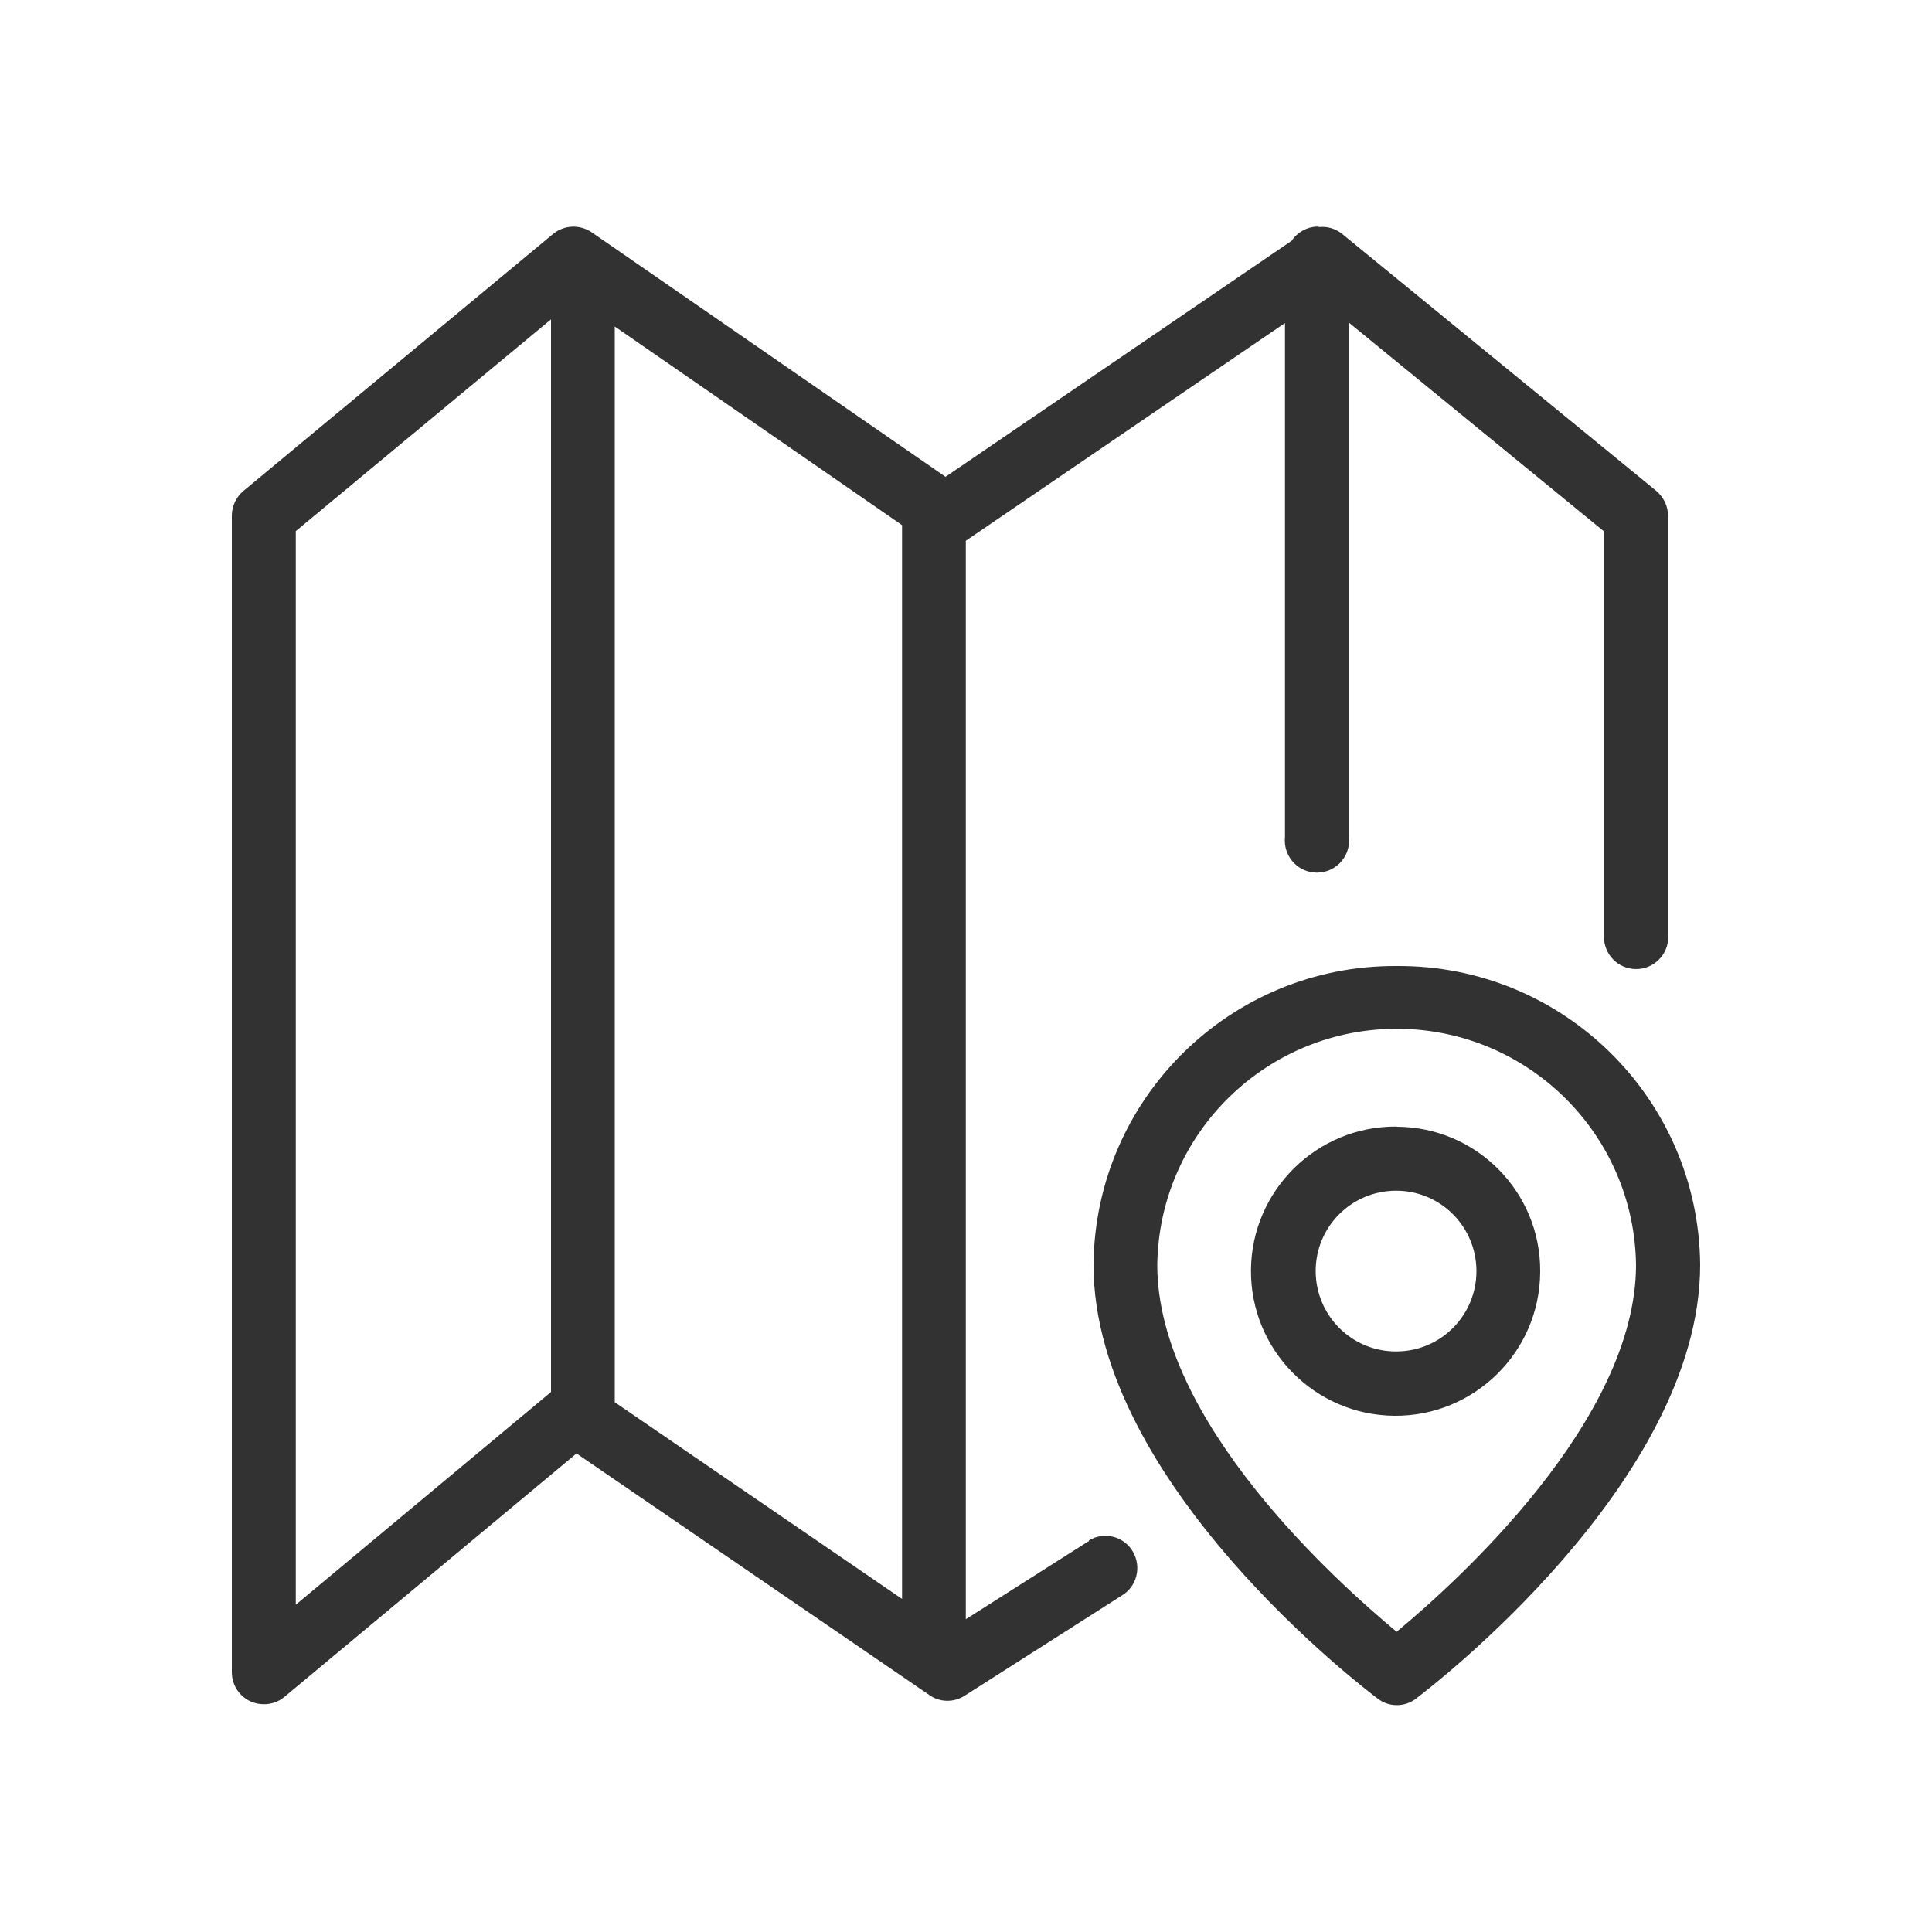
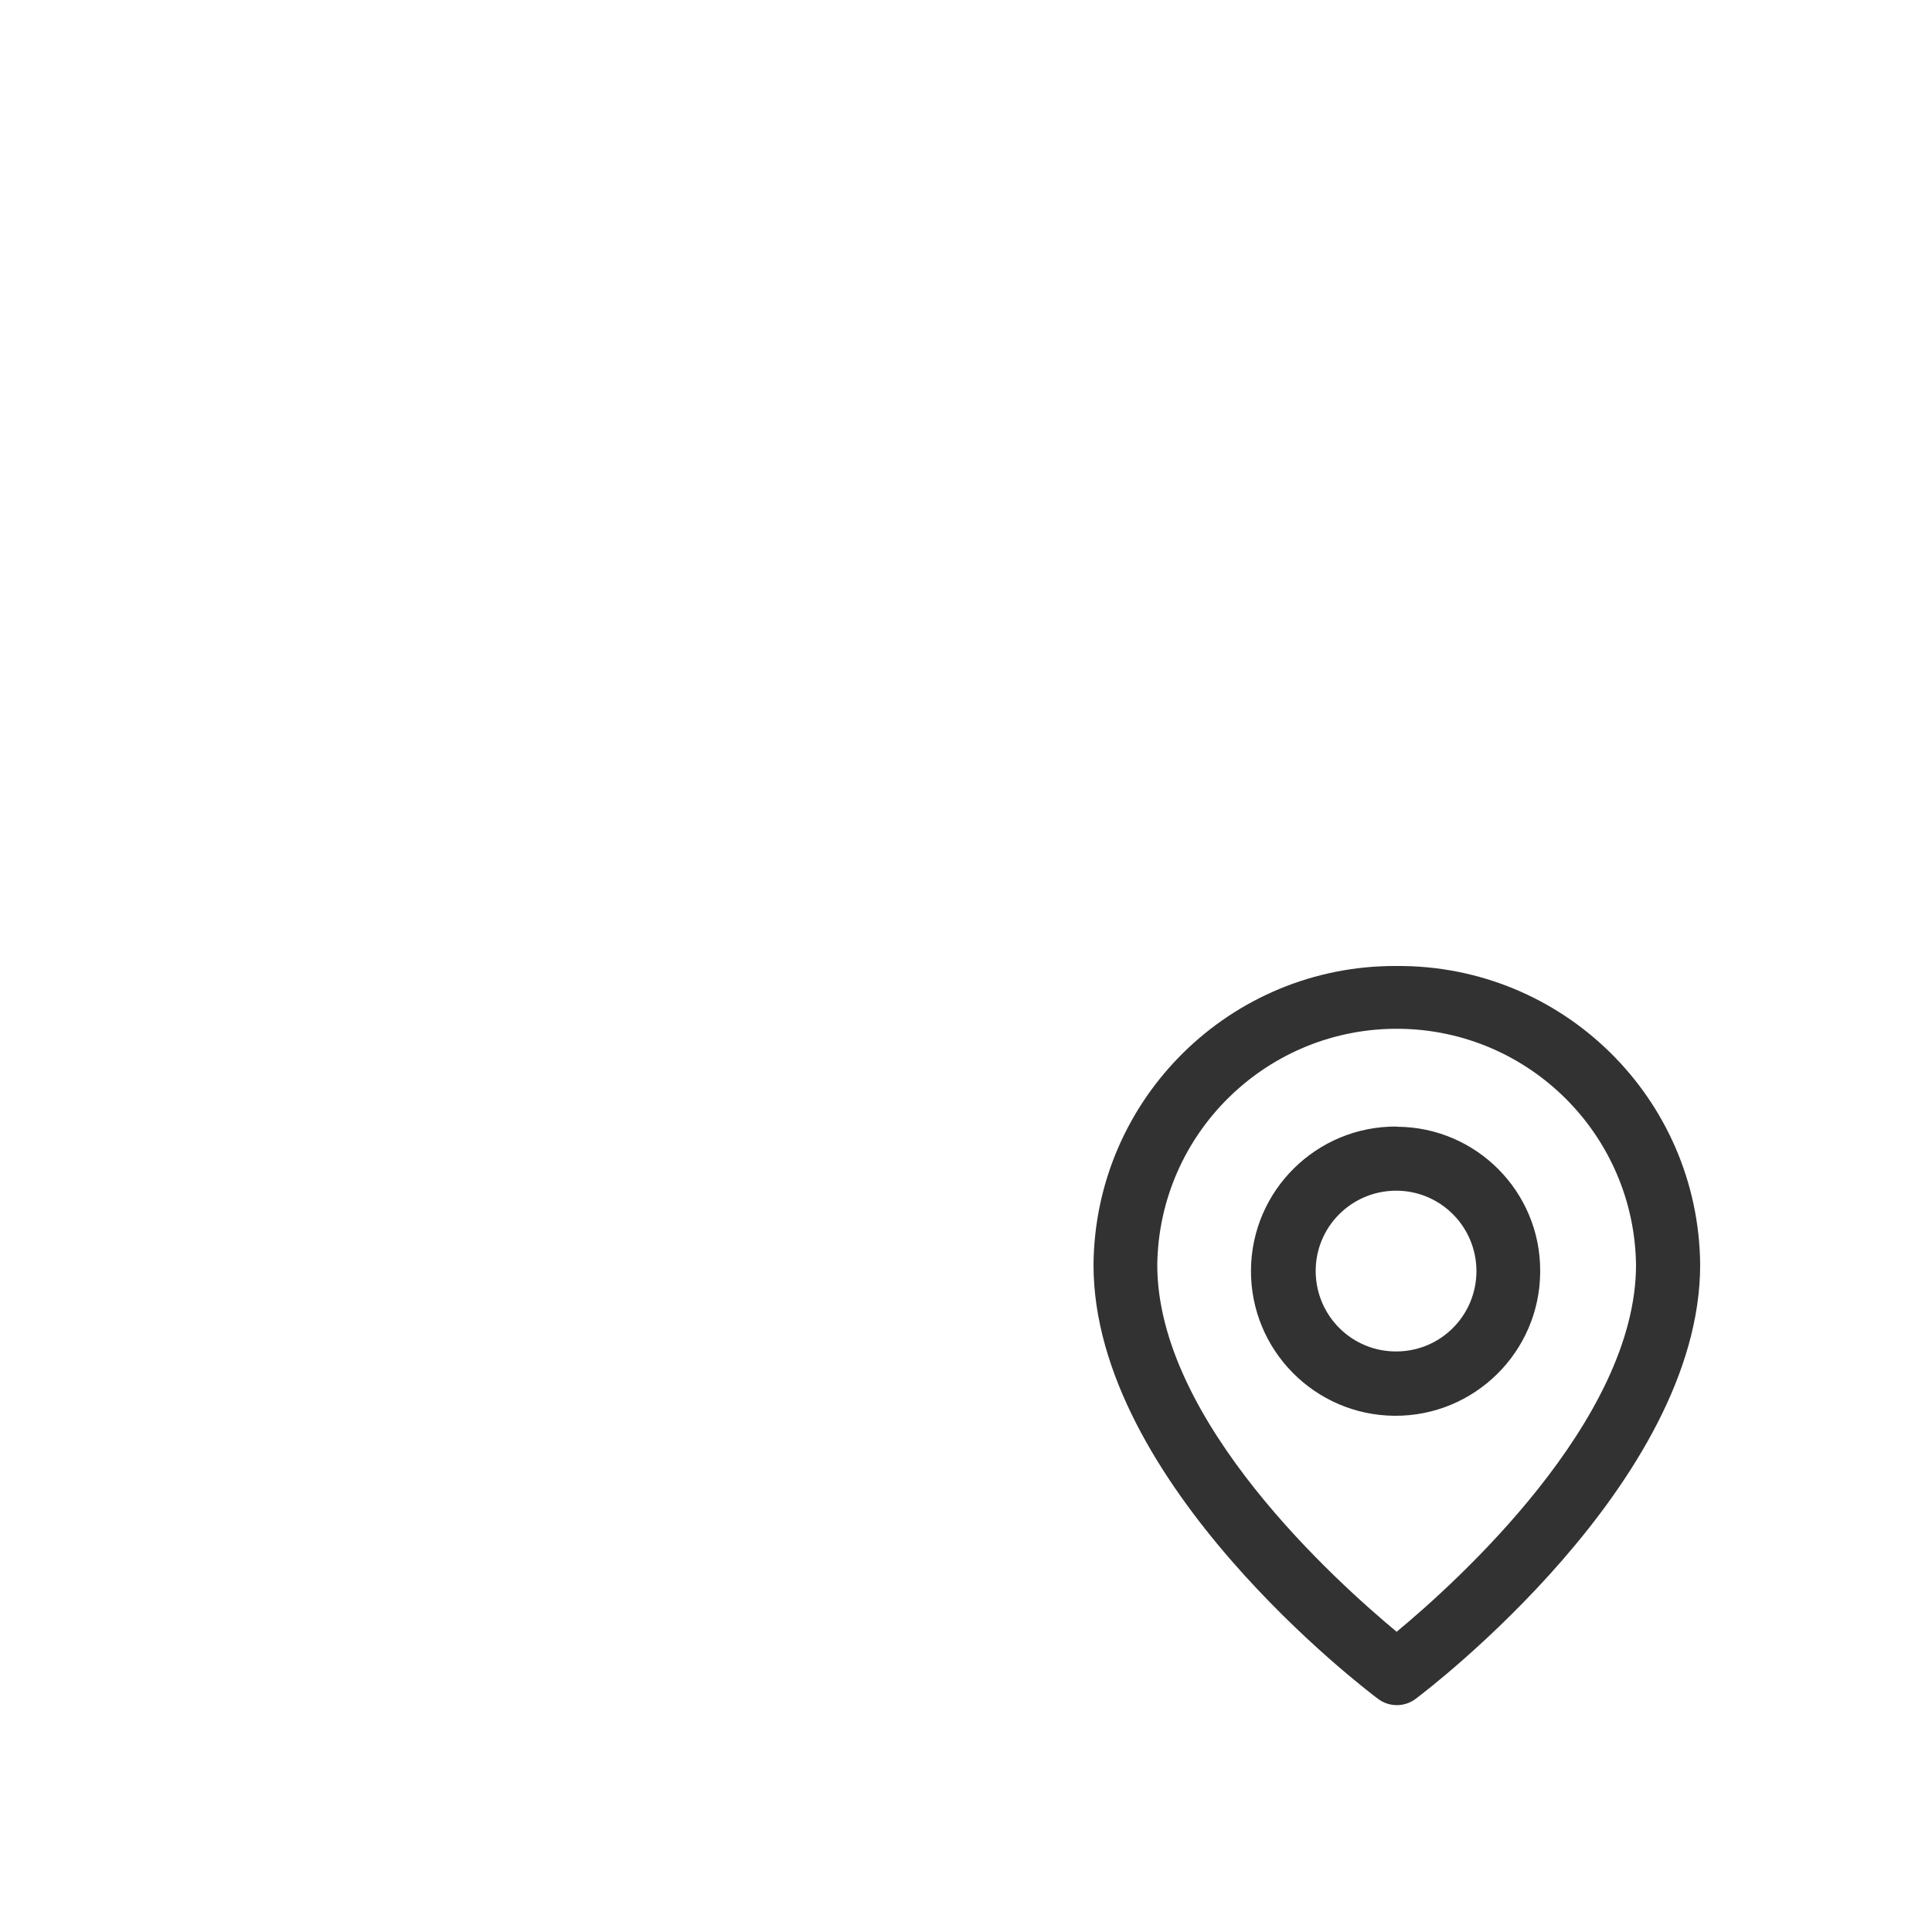
<svg xmlns="http://www.w3.org/2000/svg" id="Livello_1" data-name="Livello 1" version="1.1" viewBox="0 0 100 100">
  <defs>
    <style>
      .cls-1 {
        fill: #323232;
        stroke-width: 0px;
      }
    </style>
  </defs>
  <g id="map_340308" data-name="map 340308">
    <g id="Raggruppa_119" data-name="Raggruppa 119">
      <g id="Raggruppa_118" data-name="Raggruppa 118">
-         <path id="Tracciato_528" data-name="Tracciato 528" class="cls-1" d="M56.37,79.77s-.05.02-.07.03l-6.31,4.01V27.99l16.52-11.27v26.62c-.09.91.57,1.73,1.49,1.82.91.09,1.73-.57,1.82-1.49.01-.11.01-.22,0-.33v-26.64l13.21,10.81v20.82c-.09.91.57,1.73,1.49,1.82.91.09,1.73-.57,1.82-1.49.01-.11.01-.22,0-.33v-21.62c0-.5-.23-.98-.61-1.3l-16.27-13.31c-.33-.26-.74-.39-1.16-.35-.05,0-.08-.02-.12-.02-.53.01-1.03.29-1.32.73l-17.92,12.22-18.32-12.66c-.61-.41-1.41-.38-1.98.08l-16.04,13.31c-.38.32-.6.79-.6,1.28v59.87c0,.92.75,1.66,1.67,1.65.38,0,.75-.13,1.04-.37l15.13-12.61,18.27,12.51c.54.38,1.26.39,1.82.03l8.14-5.19c.78-.47,1.03-1.49.56-2.28-.46-.78-1.47-1.04-2.25-.58,0,0-.01,0-.02.01ZM28.52,72.05l-13.21,11.01V27.49l13.21-10.96v55.52ZM46.69,82.76l-14.87-10.18V16.9l14.87,10.28v55.58Z" />
        <path id="Tracciato_529" data-name="Tracciato 529" class="cls-1" d="M72.29,50c-8.6-.05-15.62,6.87-15.69,15.47,0,11.31,14.11,22,14.71,22.45.58.45,1.4.45,1.98,0,.6-.45,14.71-11.19,14.71-22.45-.07-8.61-7.1-15.53-15.71-15.47ZM72.29,84.46c-3.08-2.56-12.39-10.89-12.39-18.99.09-6.84,5.72-12.31,12.56-12.22,6.71.09,12.13,5.51,12.22,12.22,0,8.05-9.3,16.43-12.39,18.99h0Z" />
        <path id="Tracciato_530" data-name="Tracciato 530" class="cls-1" d="M72.29,58.31c-4.13-.03-7.51,3.3-7.54,7.43-.03,4.13,3.3,7.51,7.43,7.54,4.13.03,7.51-3.3,7.54-7.43,0-.02,0-.03,0-.05.02-4.11-3.3-7.46-7.41-7.48,0,0-.01,0-.02,0ZM72.29,69.95c-2.3.02-4.17-1.83-4.19-4.13-.02-2.3,1.83-4.17,4.13-4.19,2.3-.02,4.17,1.83,4.19,4.13,0,0,0,.02,0,.03,0,2.29-1.84,4.15-4.13,4.16h0Z" />
      </g>
    </g>
  </g>
</svg>